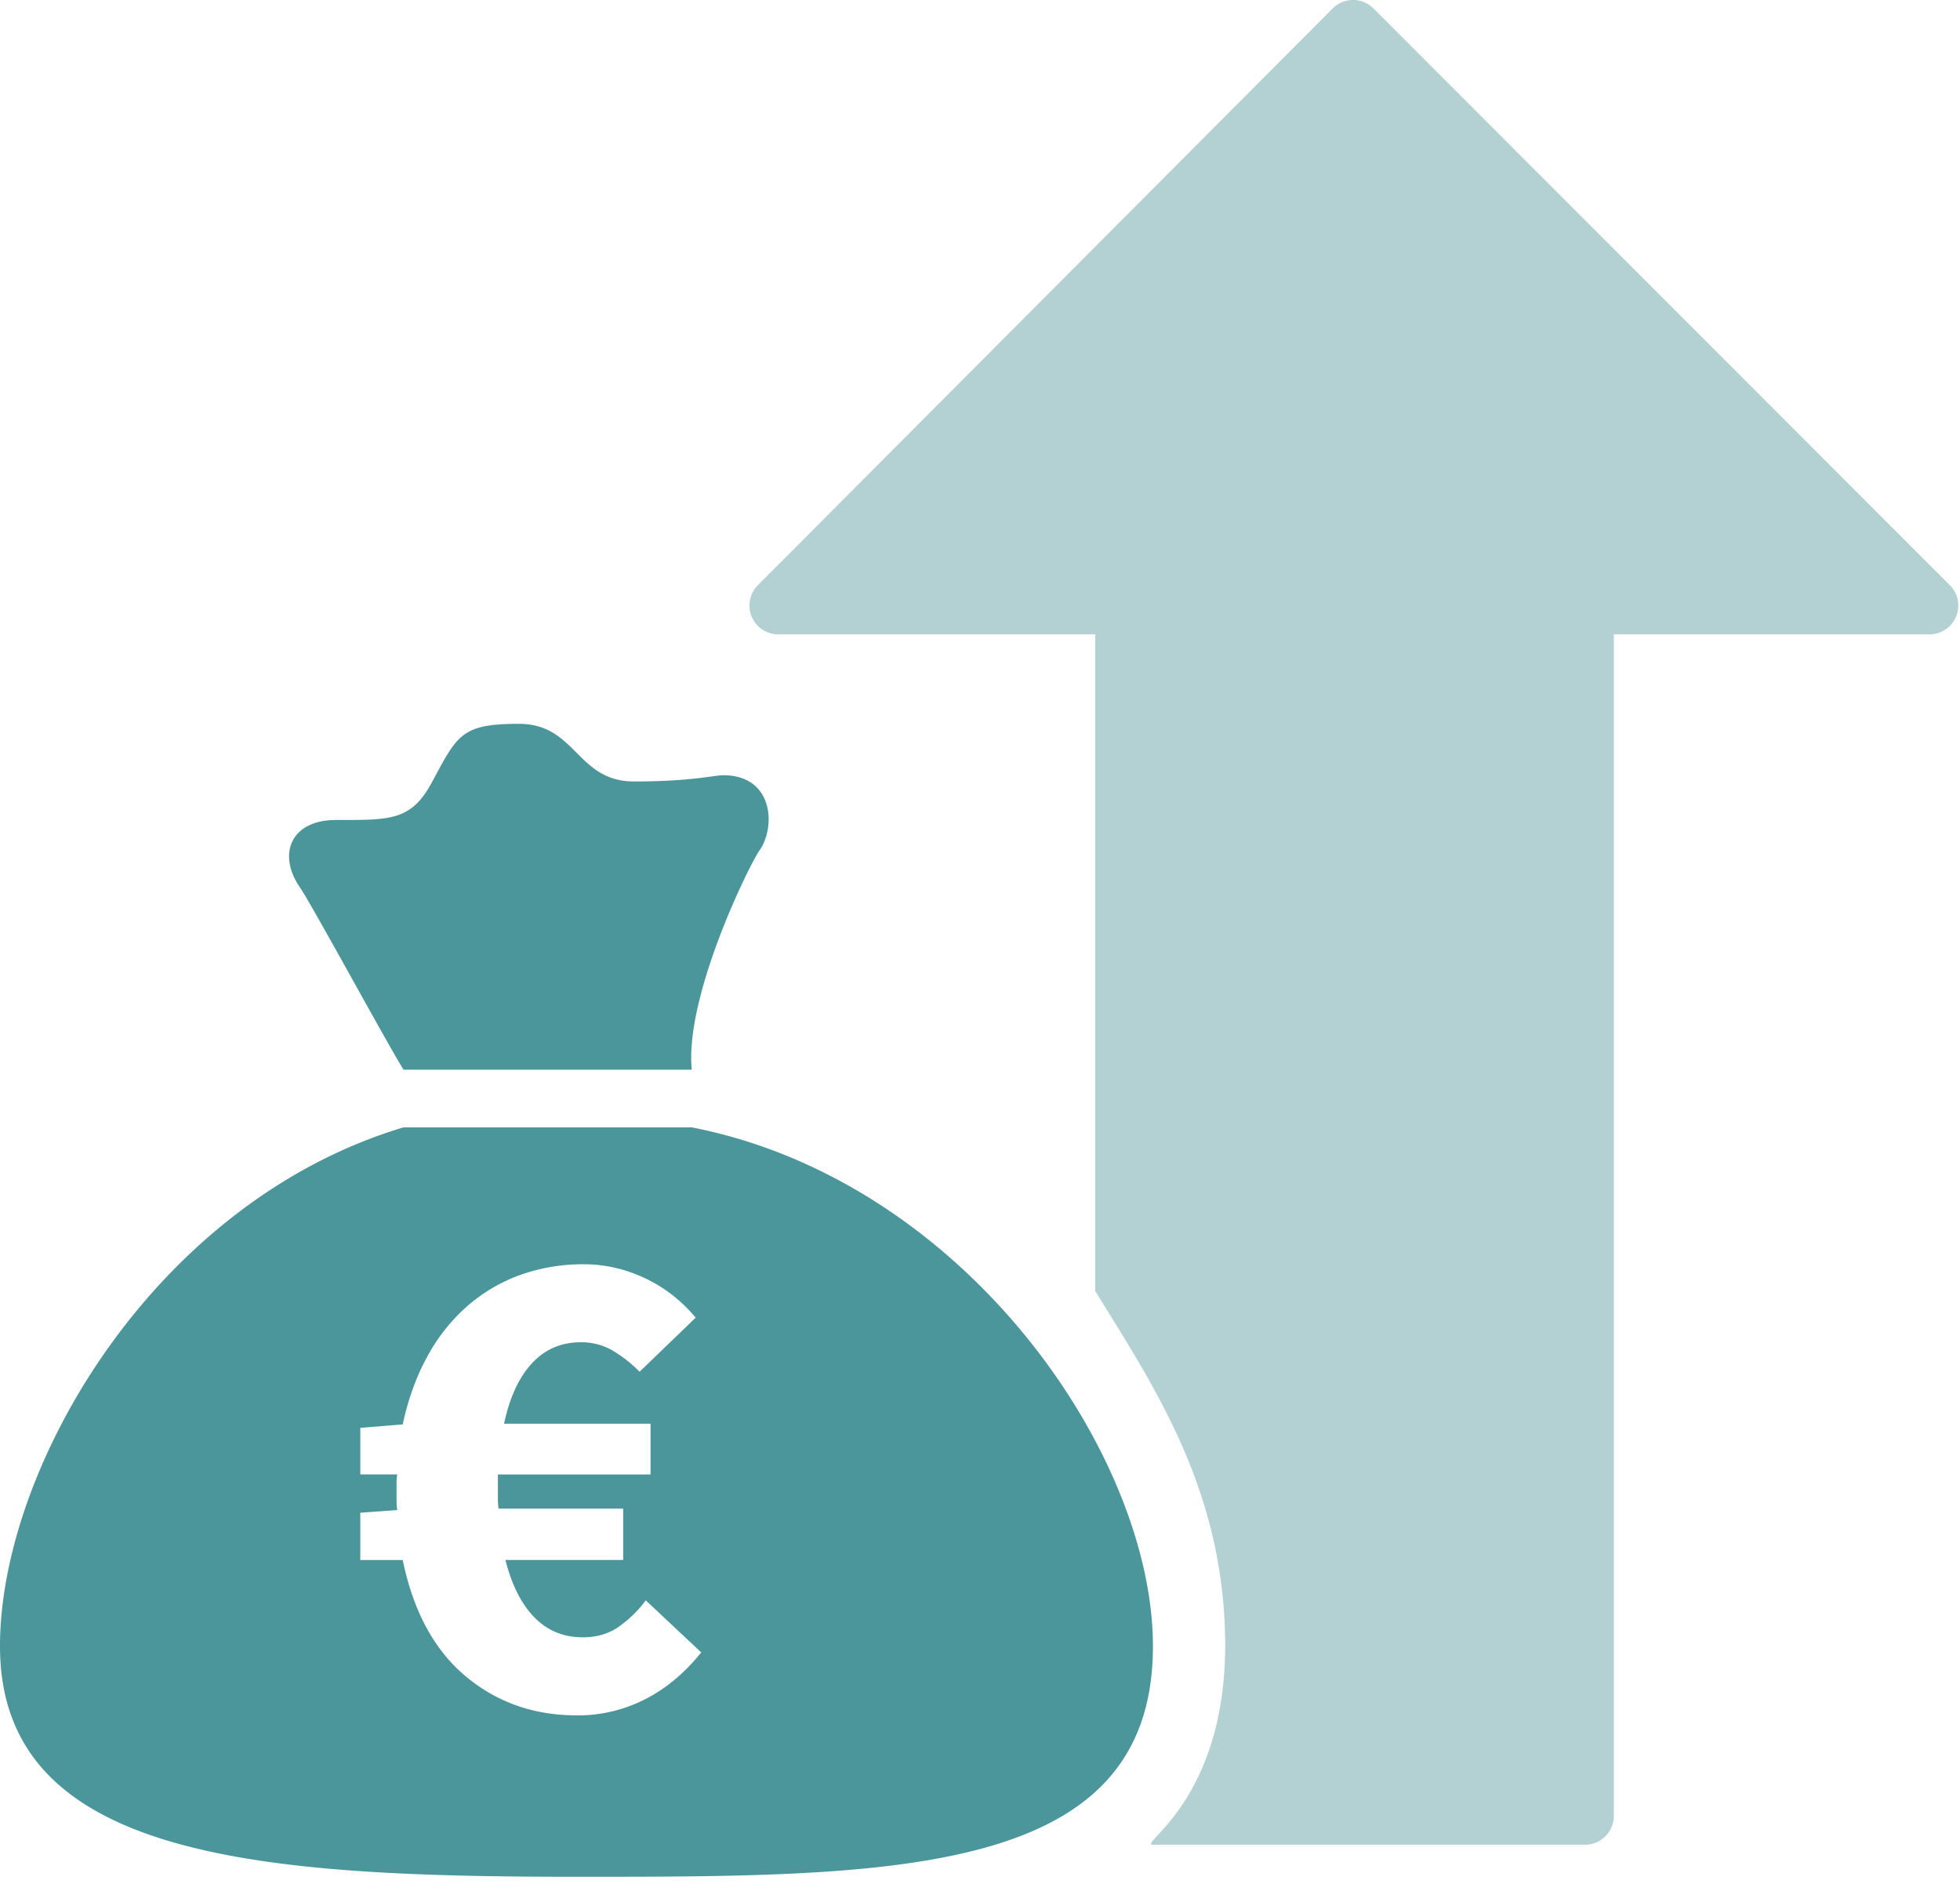
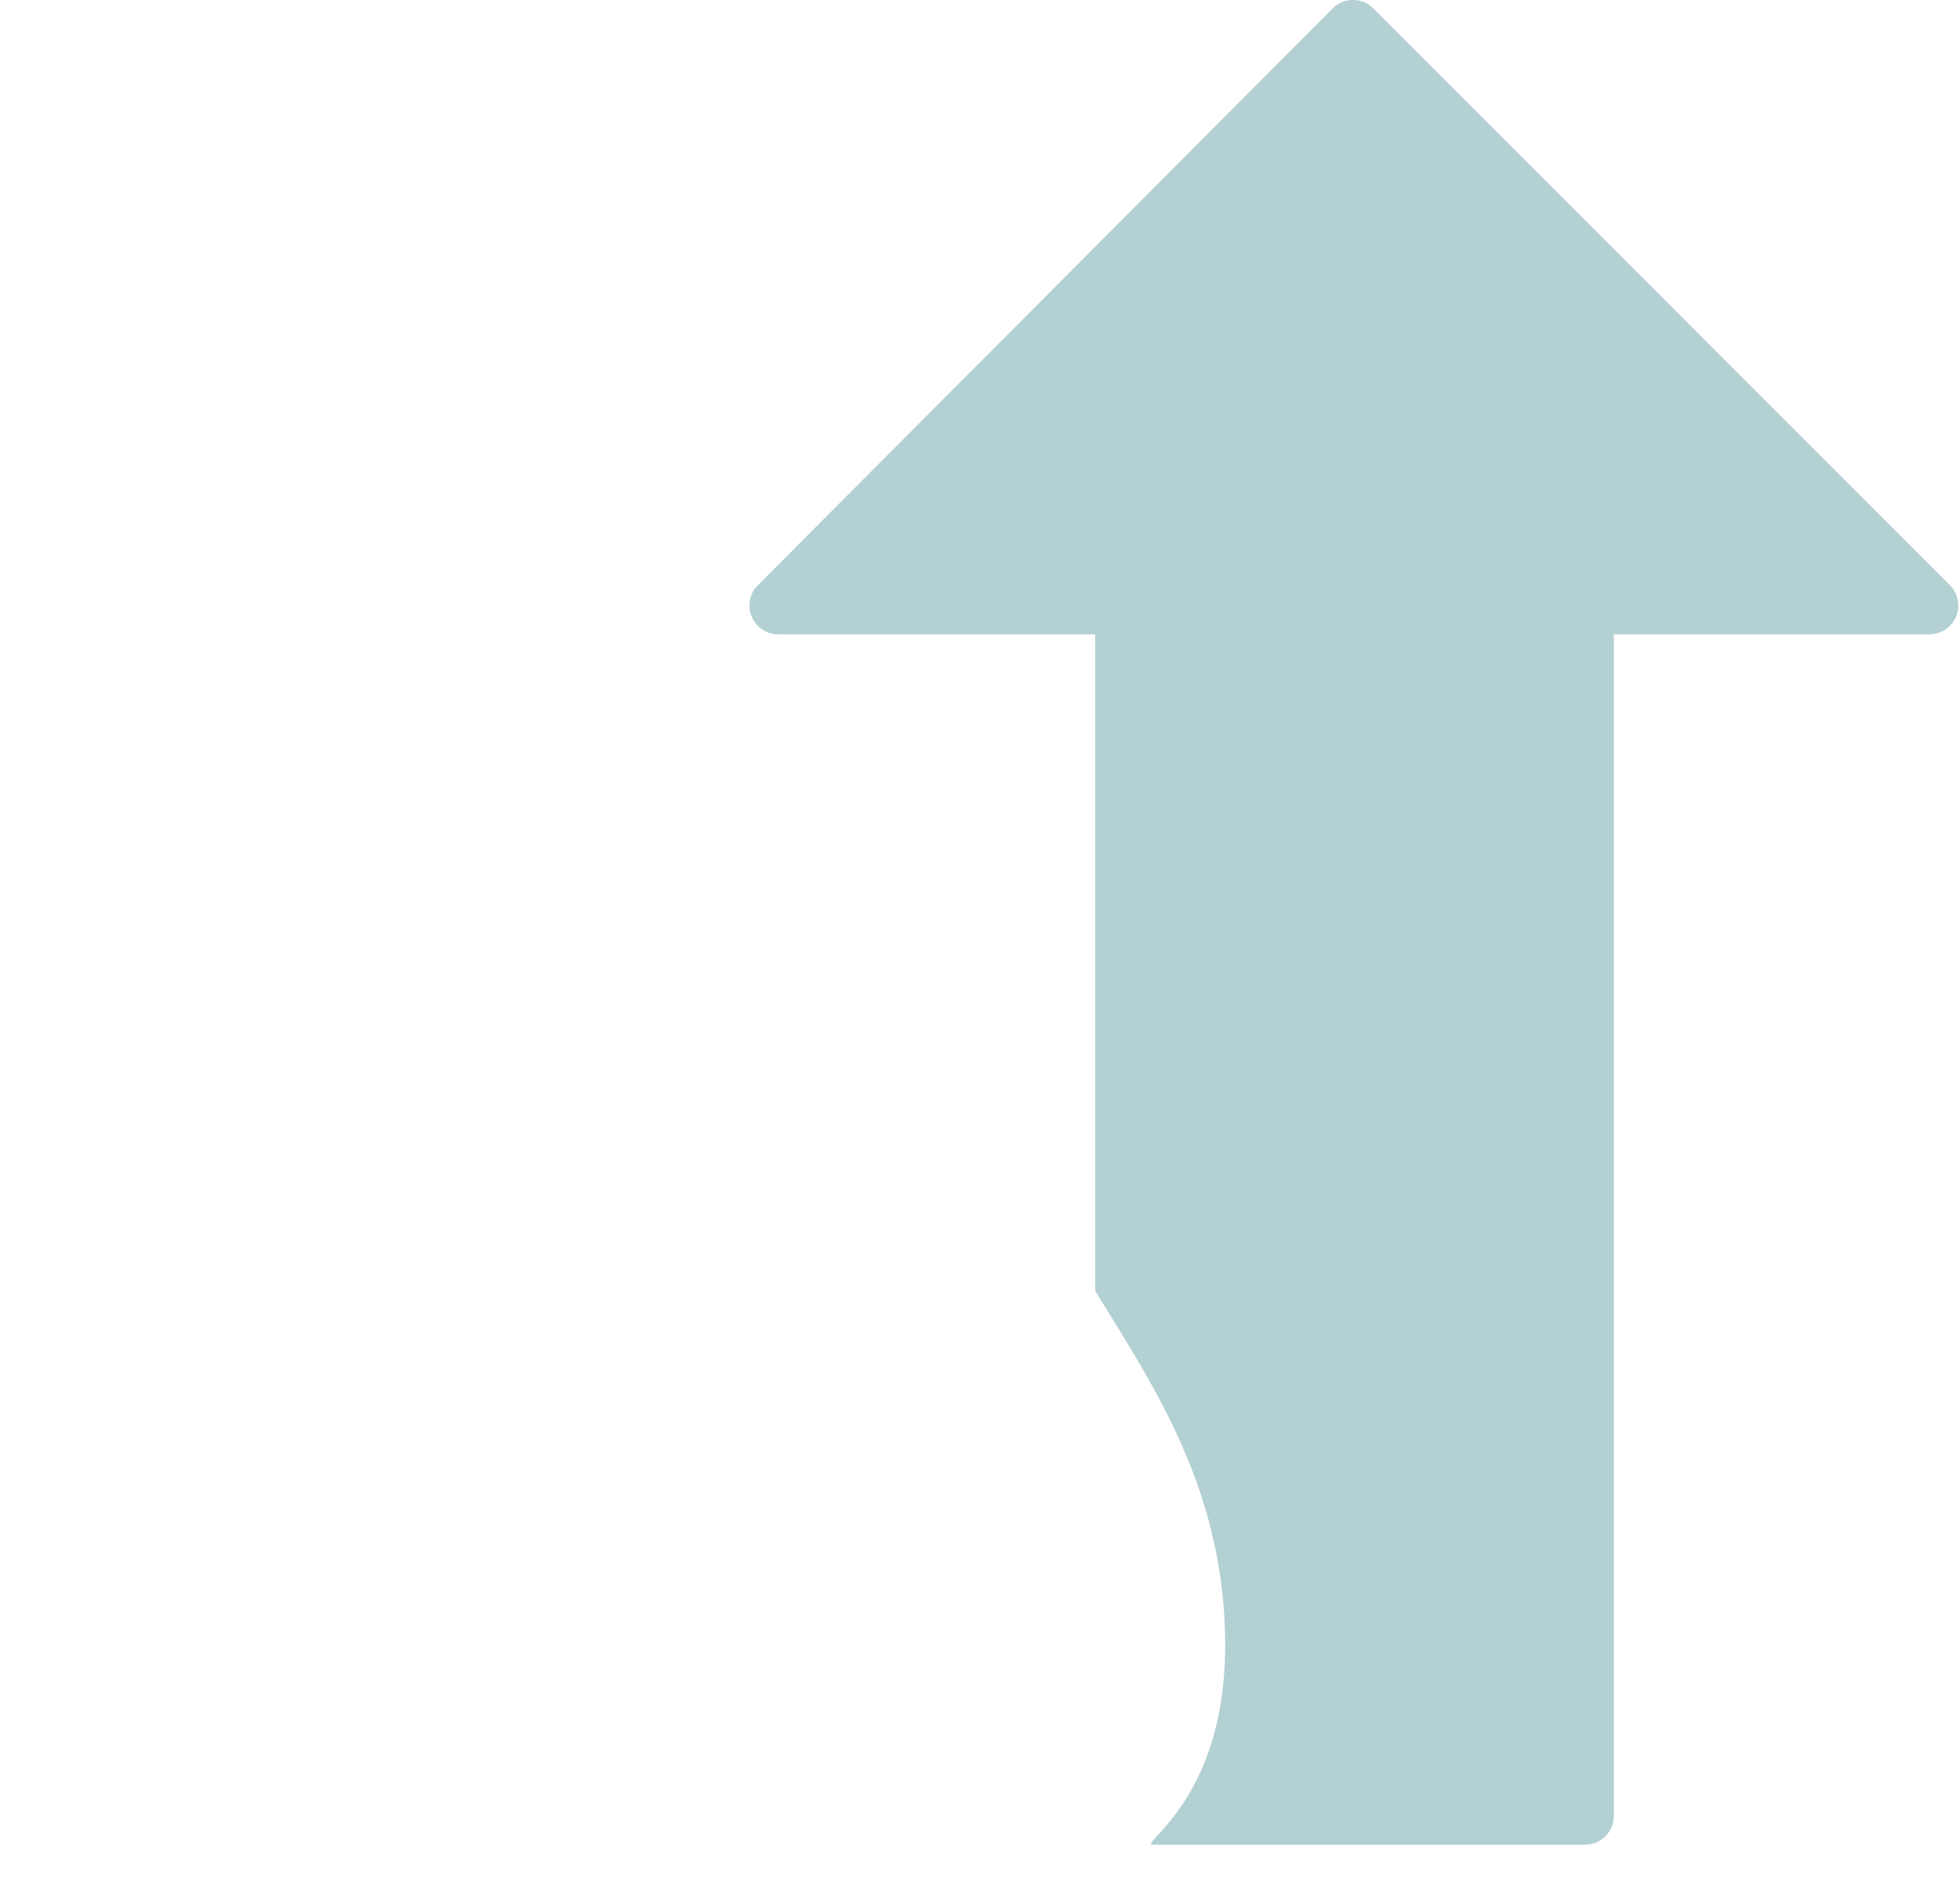
<svg xmlns="http://www.w3.org/2000/svg" width="34" height="33" viewBox="0 0 34 33">
  <path d="M33.825 10.152l-10-10.006a.5.5 0 00-.708.001l-9.971 10.005a.5.5 0 00.354.852h5.498v11.389c1.002 1.634 2.255 3.456 2.255 6.152C21.253 31.242 19.724 32 20 32h7.495a.5.5 0 00.5-.5V11.004h5.477a.5.5 0 00.353-.852z" fill="#B3D0D3" class="u-svg-fill" />
-   <path d="M9 12.556c-1 0-1.066.195-1.506 1.011-.362.674-.722.657-1.662.657-.804 0-1.016.608-.631 1.167.206.298 1.475 2.64 1.799 3.165h5c-.125-1.282 1.005-3.564 1.174-3.803.287-.405.247-1.305-.627-1.305-.169 0-.547.108-1.547.108-1 0-1-1-2-1zm-2 7c-4.316 1.293-7 5.891-7 9 0 3.681 4.477 4 10 4s10 0 10-4c0-3.312-3.255-8.072-8-9H7zm3.002 10.2c-.743 0-1.387-.227-1.93-.683-.541-.455-.904-1.126-1.086-2.012H6.25v-.82l.641-.047a1.096 1.096 0 01-.012-.155v-.315c0-.05.004-.1.012-.148H6.25v-.807l.736-.06c.095-.443.238-.837.428-1.18.178-.33.413-.626.694-.874a2.88 2.88 0 01.92-.54 3.233 3.233 0 011.105-.184c.356 0 .705.079 1.045.237.34.158.638.388.89.689l-.973.938a2.33 2.33 0 00-.469-.368 1.072 1.072 0 00-.552-.143c-.34 0-.623.123-.849.368-.226.246-.386.594-.481 1.045h2.541v.88H8.637v.427c0 .055.004.11.012.166h2.161v.89H8.767c.111.436.28.769.505.998.226.23.505.344.837.344.23 0 .43-.055.6-.166.19-.13.357-.29.493-.475l.962.903c-.285.356-.61.627-.974.813a2.573 2.573 0 01-1.188.28z" fill="#4B969A" class="u-svg-fill" />
</svg>